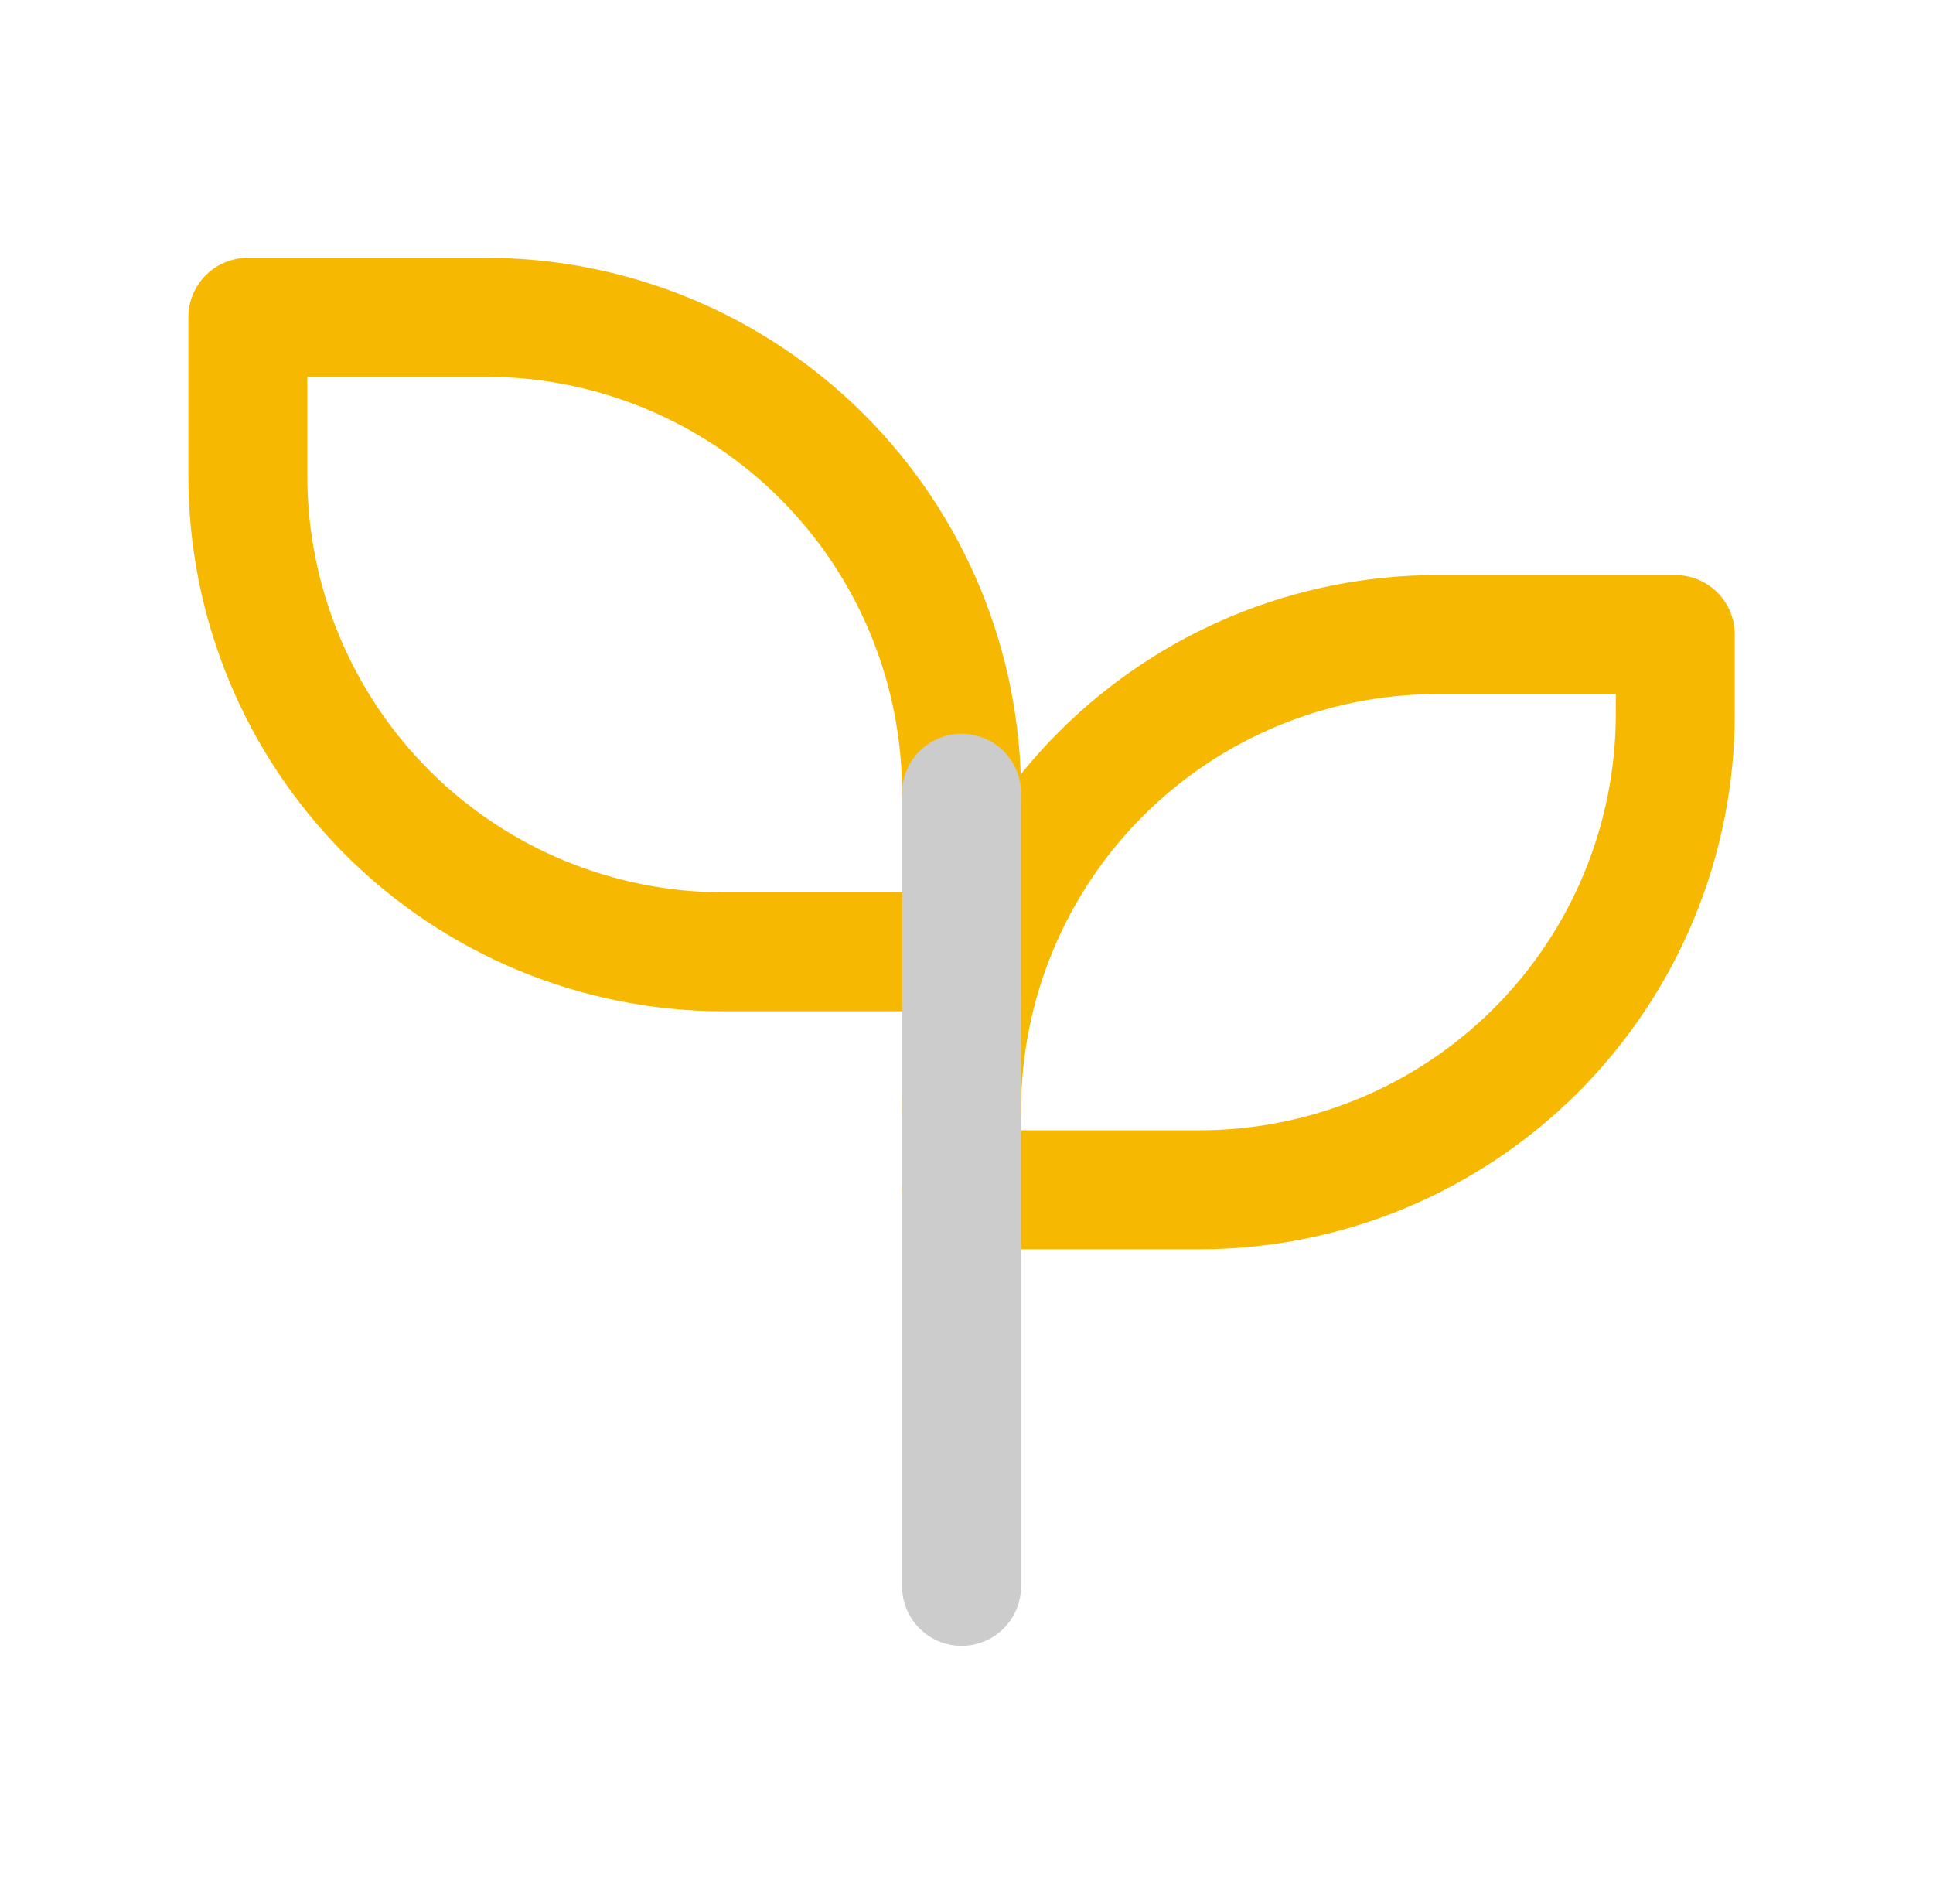
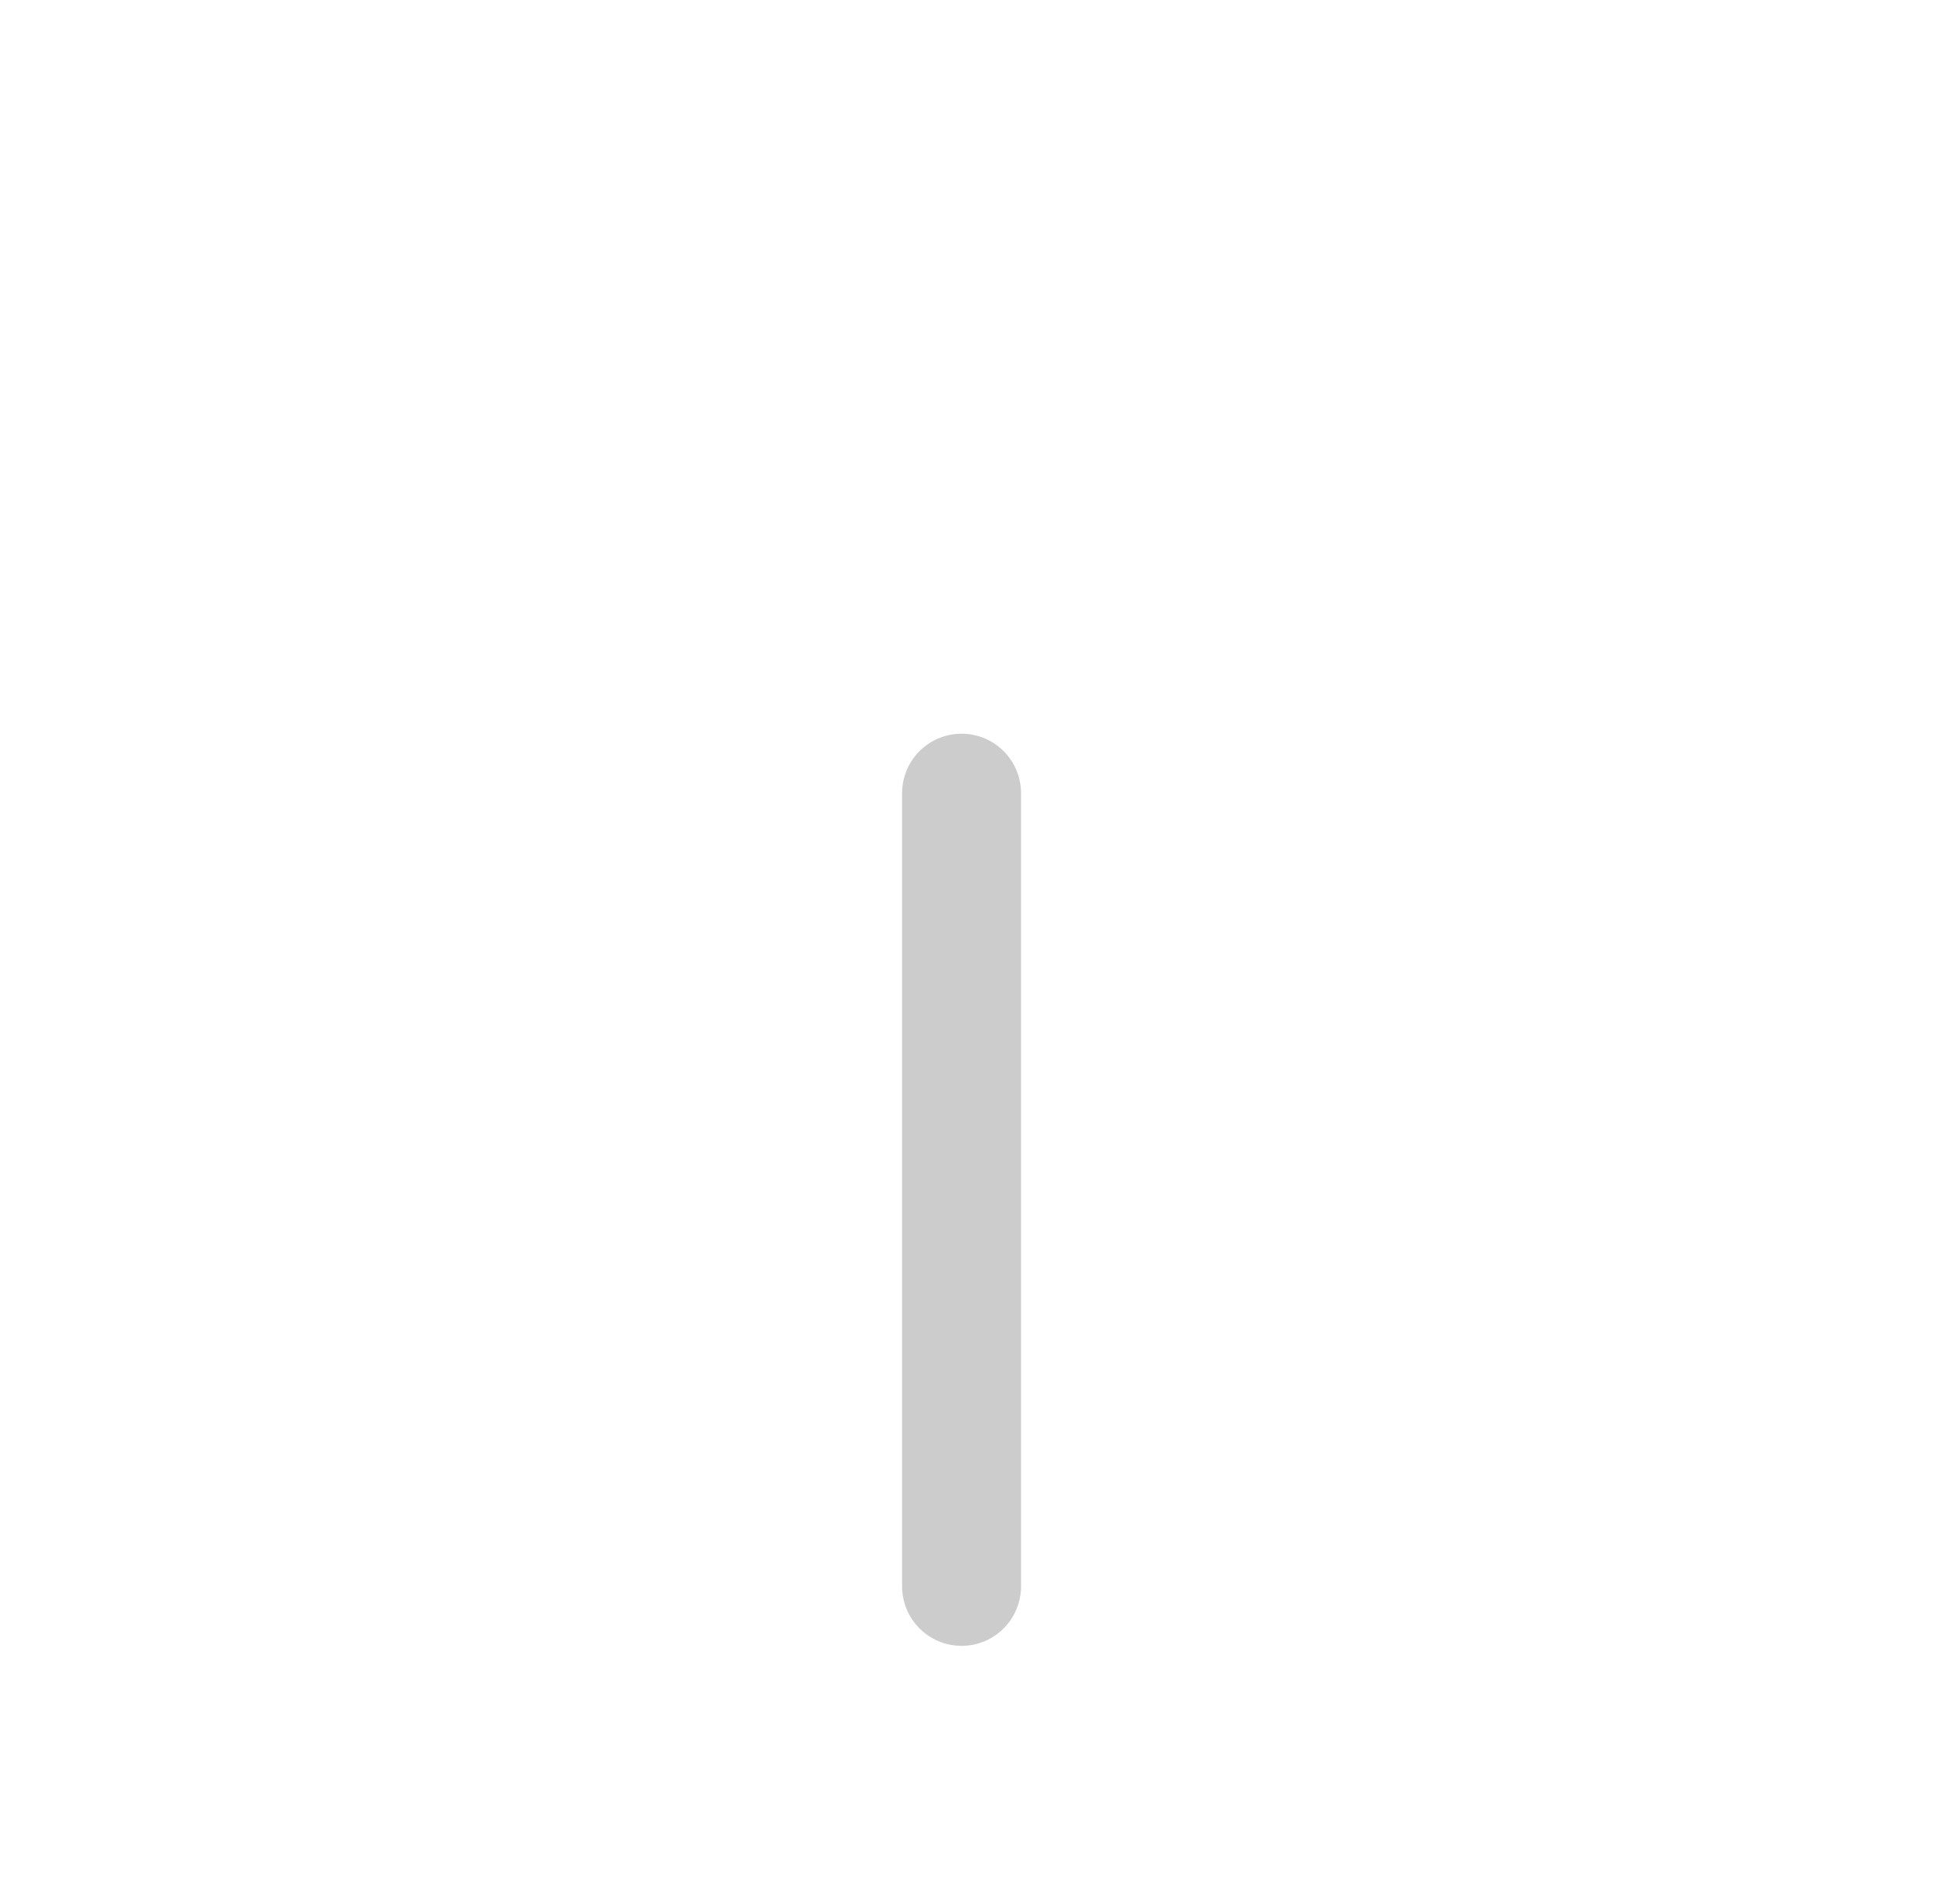
<svg xmlns="http://www.w3.org/2000/svg" width="65" height="64" viewBox="0 0 65 64" fill="none">
  <g clip-path="url(#clip0_3745_1892)">
-     <path d="M32.334 37.333C32.334 33.09 34.02 29.02 37.02 26.02C40.021 23.019 44.09 21.333 48.334 21.333H56.334V24C56.334 28.243 54.648 32.313 51.648 35.314C48.647 38.314 44.577 40 40.334 40H32.334" stroke="#F7B801" stroke-width="4" stroke-linecap="round" stroke-linejoin="round" />
-     <path d="M32.334 26.667C32.334 22.423 30.648 18.354 27.648 15.353C24.647 12.352 20.577 10.667 16.334 10.667H8.334V16C8.334 20.244 10.02 24.313 13.02 27.314C16.021 30.314 20.09 32 24.334 32H32.334" stroke="#F7B801" stroke-width="4" stroke-linecap="round" stroke-linejoin="round" />
    <path d="M32.334 53.333V26.667" stroke="#CCCCCC" stroke-width="4" stroke-linecap="round" stroke-linejoin="round" />
  </g>
  <defs>
    <clipPath id="clip0_3745_1892">
      <rect width="64" height="64" fill="white" transform="translate(0.334)" />
    </clipPath>
  </defs>
</svg>